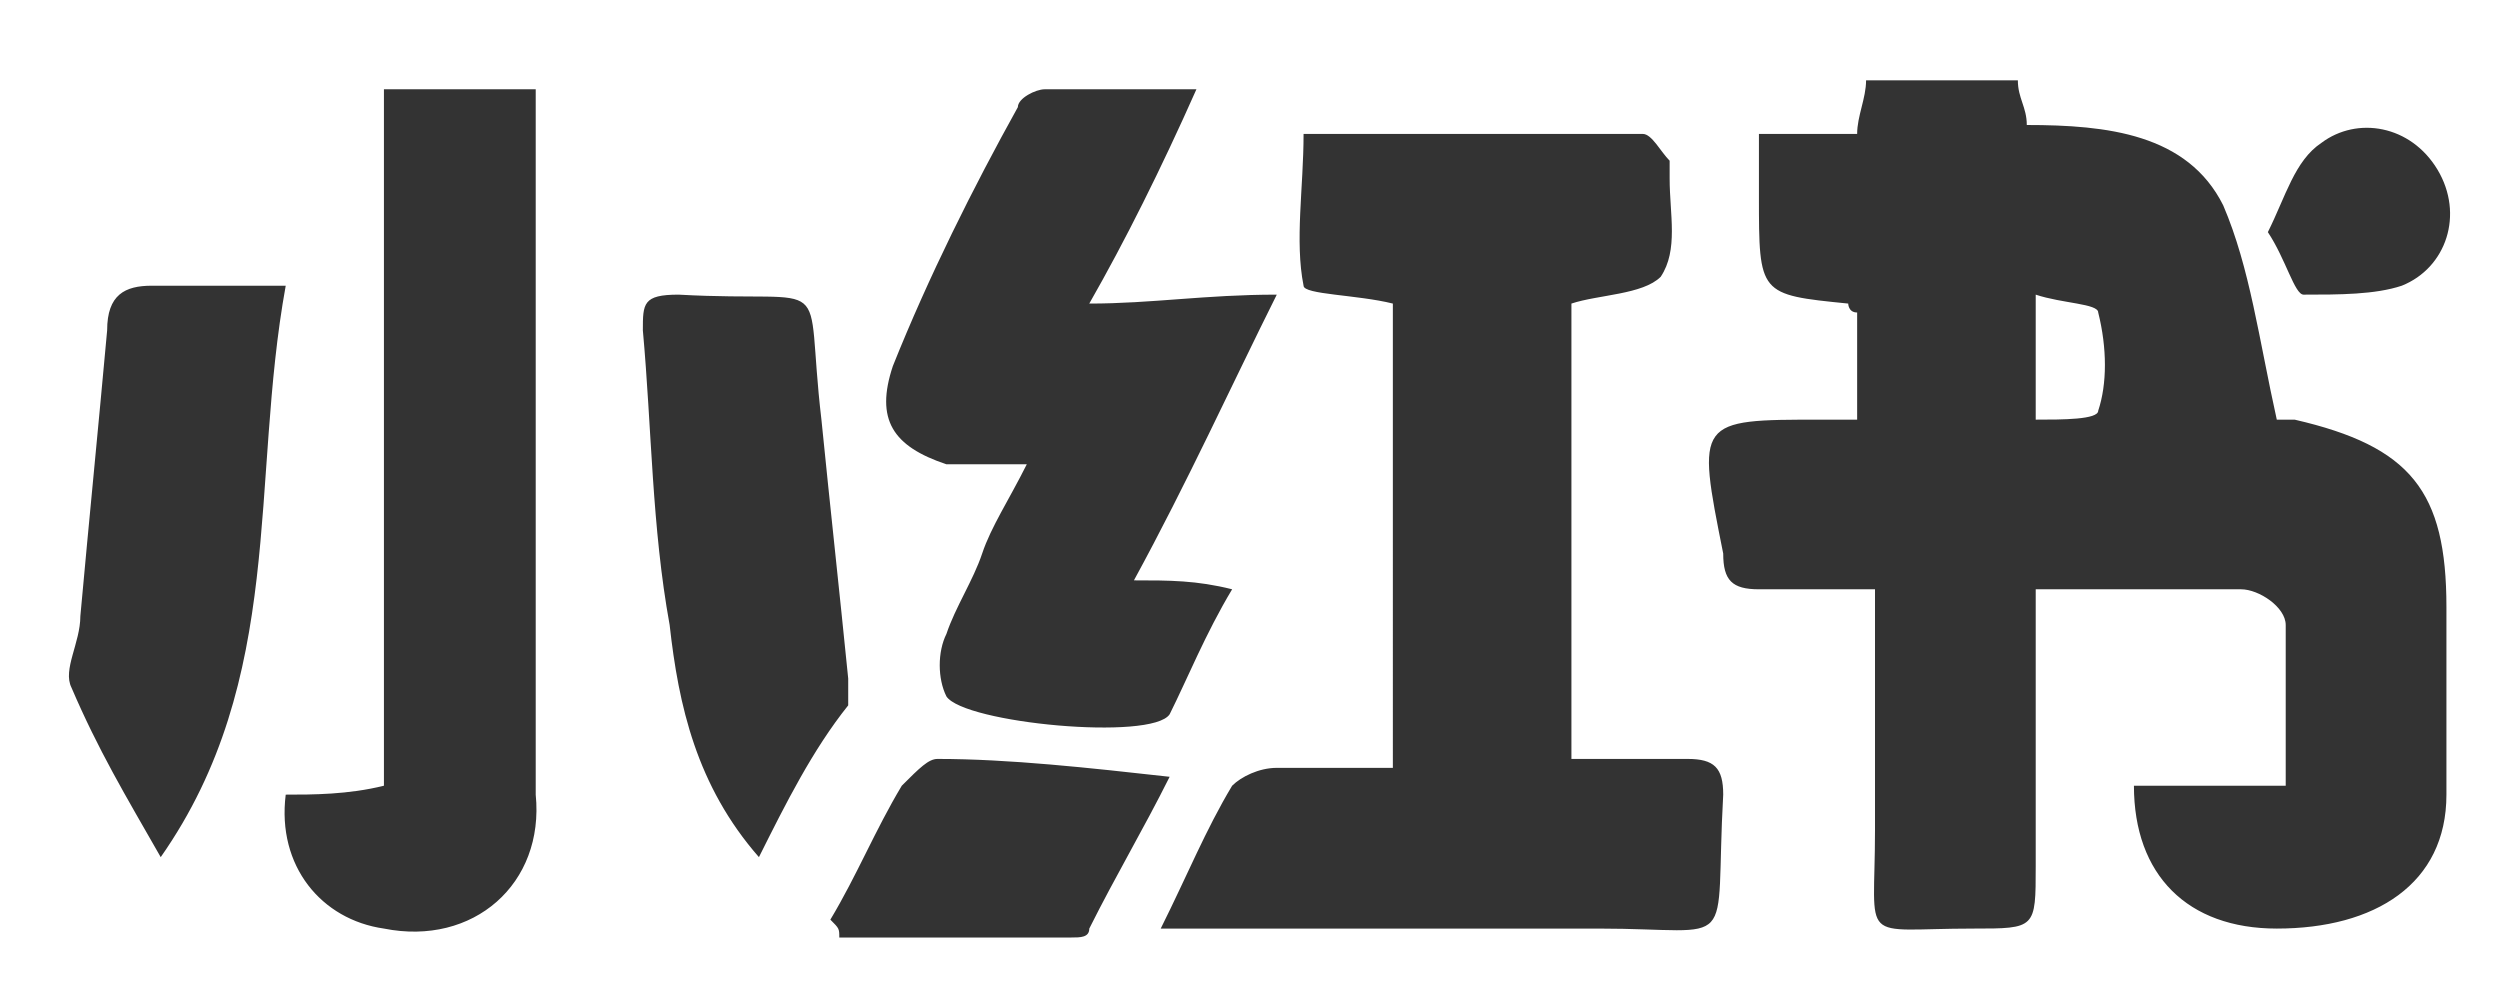
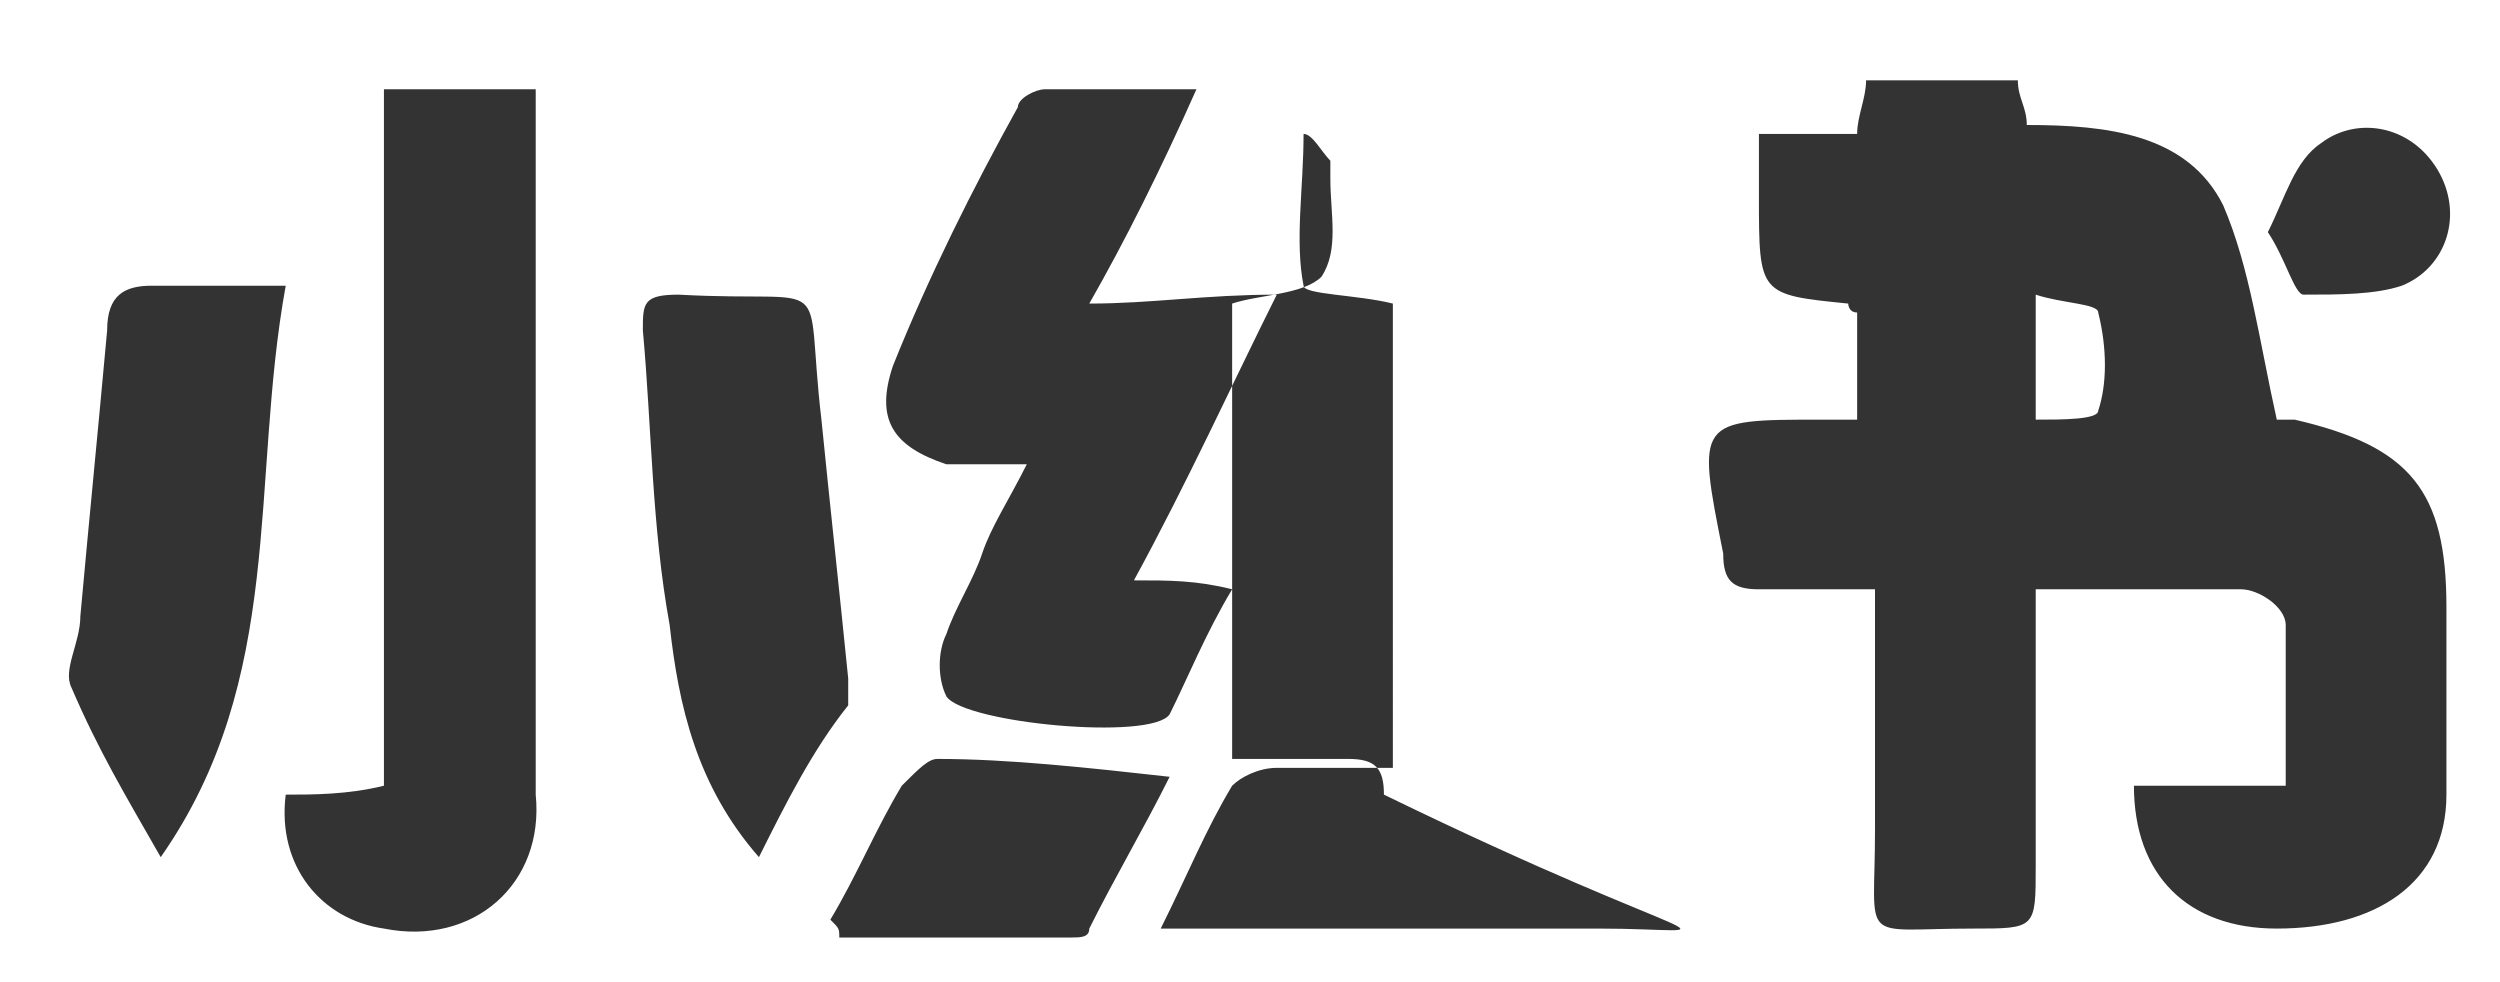
<svg xmlns="http://www.w3.org/2000/svg" version="1.1" id="图层_1" x="0px" y="0px" viewBox="0 0 28 11" style="enable-background:new 0 0 28 11;" xml:space="preserve">
  <style type="text/css">
	.st0{fill-rule:evenodd;clip-rule:evenodd;fill:#333333;}
</style>
-   <path class="st0" d="M25.8,3.3c-0.1,0-0.2-0.4-0.4-0.7c0.2-0.4,0.3-0.8,0.6-1c0.4-0.3,1-0.2,1.3,0.3c0.3,0.5,0.1,1.1-0.4,1.3  C26.6,3.3,26.2,3.3,25.8,3.3z M25.7,4.7C27,5,27.4,5.5,27.4,6.8c0,0.7,0,1.4,0,2.1c0,1-0.8,1.5-1.9,1.5c-1,0-1.6-0.6-1.6-1.6h1.7  c0-0.7,0-1.3,0-1.8c0-0.2-0.3-0.4-0.5-0.4c-0.7,0-1.5,0-2.3,0c0,1.1,0,2.1,0,3.1c0,0.7,0,0.7-0.7,0.7c-1.3,0-1.1,0.2-1.1-1.1  c0-0.9,0-1.8,0-2.7c-0.5,0-0.9,0-1.3,0c-0.3,0-0.4-0.1-0.4-0.4C19,4.7,19,4.7,20.4,4.7c0.1,0,0.3,0,0.4,0V3.5  c-0.1,0-0.1-0.1-0.1-0.1c-1-0.1-1-0.1-1-1.2V1.5h1.1c0-0.2,0.1-0.4,0.1-0.6h1.7c0,0.2,0.1,0.3,0.1,0.5c0.9,0,1.8,0.1,2.2,0.9  c0.3,0.7,0.4,1.5,0.6,2.4C25.5,4.7,25.6,4.7,25.7,4.7z M23.5,3.5c0-0.1-0.4-0.1-0.7-0.2v1.4c0.3,0,0.7,0,0.7-0.1  C23.6,4.3,23.6,3.9,23.5,3.5z M15.3,4.2C15.3,4.2,15.3,4.2,15.3,4.2L15.3,4.2L15.3,4.2z M17.9,10.4c-1.4,0-2.8,0-4.2,0  c-0.2,0-0.4,0-0.7,0c0.3-0.6,0.5-1.1,0.8-1.6c0.1-0.1,0.3-0.2,0.5-0.2c0.4,0,0.9,0,1.3,0V3.4c-0.4-0.1-1-0.1-1-0.2  c-0.1-0.5,0-1.1,0-1.7c1.3,0,2.6,0,3.8,0c0.1,0,0.2,0.2,0.3,0.3c0,0,0,0.1,0,0.2c0,0.4,0.1,0.8-0.1,1.1c-0.2,0.2-0.7,0.2-1,0.3v5.1  c0.4,0,0.9,0,1.3,0c0.3,0,0.4,0.1,0.4,0.4C19.2,10.7,19.5,10.4,17.9,10.4z M12.7,6.5c0.4,0,0.7,0,1.1,0.1c-0.3,0.5-0.5,1-0.7,1.4  c-0.2,0.3-2.3,0.1-2.5-0.2c-0.1-0.2-0.1-0.5,0-0.7c0.1-0.3,0.3-0.6,0.4-0.9c0.1-0.3,0.3-0.6,0.5-1c-0.3,0-0.6,0-0.9,0  C10,5,9.8,4.7,10,4.1c0.4-1,0.9-2,1.4-2.9c0-0.1,0.2-0.2,0.3-0.2c0.5,0,1,0,1.7,0c-0.4,0.9-0.8,1.7-1.2,2.4c0.7,0,1.3-0.1,2.1-0.1  C13.8,4.3,13.3,5.4,12.7,6.5z M8.5,9.6C7.8,8.8,7.6,7.9,7.5,7C7.3,5.9,7.3,4.8,7.2,3.7c0-0.3,0-0.4,0.4-0.4c1.8,0.1,1.4-0.3,1.6,1.4  c0.1,1,0.2,1.9,0.3,2.9c0,0.1,0,0.2,0,0.3C9.1,8.4,8.8,9,8.5,9.6z M4.3,10.4c-0.7-0.1-1.2-0.7-1.1-1.5c0.3,0,0.7,0,1.1-0.1V1H6  c0,0.2,0,0.3,0,0.5c0,2.5,0,4.9,0,7.4C6.1,9.9,5.3,10.6,4.3,10.4z M0.8,7.7C0.7,7.5,0.9,7.2,0.9,6.9C1,5.8,1.1,4.8,1.2,3.7  c0-0.4,0.2-0.5,0.5-0.5c0.4,0,0.9,0,1.5,0c-0.4,2.2,0,4.4-1.4,6.4C1.4,8.9,1.1,8.4,0.8,7.7z M10.5,8.5c0.8,0,1.7,0.1,2.6,0.2  c-0.3,0.6-0.6,1.1-0.9,1.7c0,0.1-0.1,0.1-0.2,0.1c-0.9,0-1.7,0-2.6,0c0-0.1,0-0.1-0.1-0.2c0.3-0.5,0.5-1,0.8-1.5  C10.3,8.6,10.4,8.5,10.5,8.5z" />
+   <path class="st0" d="M25.8,3.3c-0.1,0-0.2-0.4-0.4-0.7c0.2-0.4,0.3-0.8,0.6-1c0.4-0.3,1-0.2,1.3,0.3c0.3,0.5,0.1,1.1-0.4,1.3  C26.6,3.3,26.2,3.3,25.8,3.3z M25.7,4.7C27,5,27.4,5.5,27.4,6.8c0,0.7,0,1.4,0,2.1c0,1-0.8,1.5-1.9,1.5c-1,0-1.6-0.6-1.6-1.6h1.7  c0-0.7,0-1.3,0-1.8c0-0.2-0.3-0.4-0.5-0.4c-0.7,0-1.5,0-2.3,0c0,1.1,0,2.1,0,3.1c0,0.7,0,0.7-0.7,0.7c-1.3,0-1.1,0.2-1.1-1.1  c0-0.9,0-1.8,0-2.7c-0.5,0-0.9,0-1.3,0c-0.3,0-0.4-0.1-0.4-0.4C19,4.7,19,4.7,20.4,4.7c0.1,0,0.3,0,0.4,0V3.5  c-0.1,0-0.1-0.1-0.1-0.1c-1-0.1-1-0.1-1-1.2V1.5h1.1c0-0.2,0.1-0.4,0.1-0.6h1.7c0,0.2,0.1,0.3,0.1,0.5c0.9,0,1.8,0.1,2.2,0.9  c0.3,0.7,0.4,1.5,0.6,2.4C25.5,4.7,25.6,4.7,25.7,4.7z M23.5,3.5c0-0.1-0.4-0.1-0.7-0.2v1.4c0.3,0,0.7,0,0.7-0.1  C23.6,4.3,23.6,3.9,23.5,3.5z M15.3,4.2C15.3,4.2,15.3,4.2,15.3,4.2L15.3,4.2L15.3,4.2z M17.9,10.4c-1.4,0-2.8,0-4.2,0  c-0.2,0-0.4,0-0.7,0c0.3-0.6,0.5-1.1,0.8-1.6c0.1-0.1,0.3-0.2,0.5-0.2c0.4,0,0.9,0,1.3,0V3.4c-0.4-0.1-1-0.1-1-0.2  c-0.1-0.5,0-1.1,0-1.7c0.1,0,0.2,0.2,0.3,0.3c0,0,0,0.1,0,0.2c0,0.4,0.1,0.8-0.1,1.1c-0.2,0.2-0.7,0.2-1,0.3v5.1  c0.4,0,0.9,0,1.3,0c0.3,0,0.4,0.1,0.4,0.4C19.2,10.7,19.5,10.4,17.9,10.4z M12.7,6.5c0.4,0,0.7,0,1.1,0.1c-0.3,0.5-0.5,1-0.7,1.4  c-0.2,0.3-2.3,0.1-2.5-0.2c-0.1-0.2-0.1-0.5,0-0.7c0.1-0.3,0.3-0.6,0.4-0.9c0.1-0.3,0.3-0.6,0.5-1c-0.3,0-0.6,0-0.9,0  C10,5,9.8,4.7,10,4.1c0.4-1,0.9-2,1.4-2.9c0-0.1,0.2-0.2,0.3-0.2c0.5,0,1,0,1.7,0c-0.4,0.9-0.8,1.7-1.2,2.4c0.7,0,1.3-0.1,2.1-0.1  C13.8,4.3,13.3,5.4,12.7,6.5z M8.5,9.6C7.8,8.8,7.6,7.9,7.5,7C7.3,5.9,7.3,4.8,7.2,3.7c0-0.3,0-0.4,0.4-0.4c1.8,0.1,1.4-0.3,1.6,1.4  c0.1,1,0.2,1.9,0.3,2.9c0,0.1,0,0.2,0,0.3C9.1,8.4,8.8,9,8.5,9.6z M4.3,10.4c-0.7-0.1-1.2-0.7-1.1-1.5c0.3,0,0.7,0,1.1-0.1V1H6  c0,0.2,0,0.3,0,0.5c0,2.5,0,4.9,0,7.4C6.1,9.9,5.3,10.6,4.3,10.4z M0.8,7.7C0.7,7.5,0.9,7.2,0.9,6.9C1,5.8,1.1,4.8,1.2,3.7  c0-0.4,0.2-0.5,0.5-0.5c0.4,0,0.9,0,1.5,0c-0.4,2.2,0,4.4-1.4,6.4C1.4,8.9,1.1,8.4,0.8,7.7z M10.5,8.5c0.8,0,1.7,0.1,2.6,0.2  c-0.3,0.6-0.6,1.1-0.9,1.7c0,0.1-0.1,0.1-0.2,0.1c-0.9,0-1.7,0-2.6,0c0-0.1,0-0.1-0.1-0.2c0.3-0.5,0.5-1,0.8-1.5  C10.3,8.6,10.4,8.5,10.5,8.5z" />
</svg>